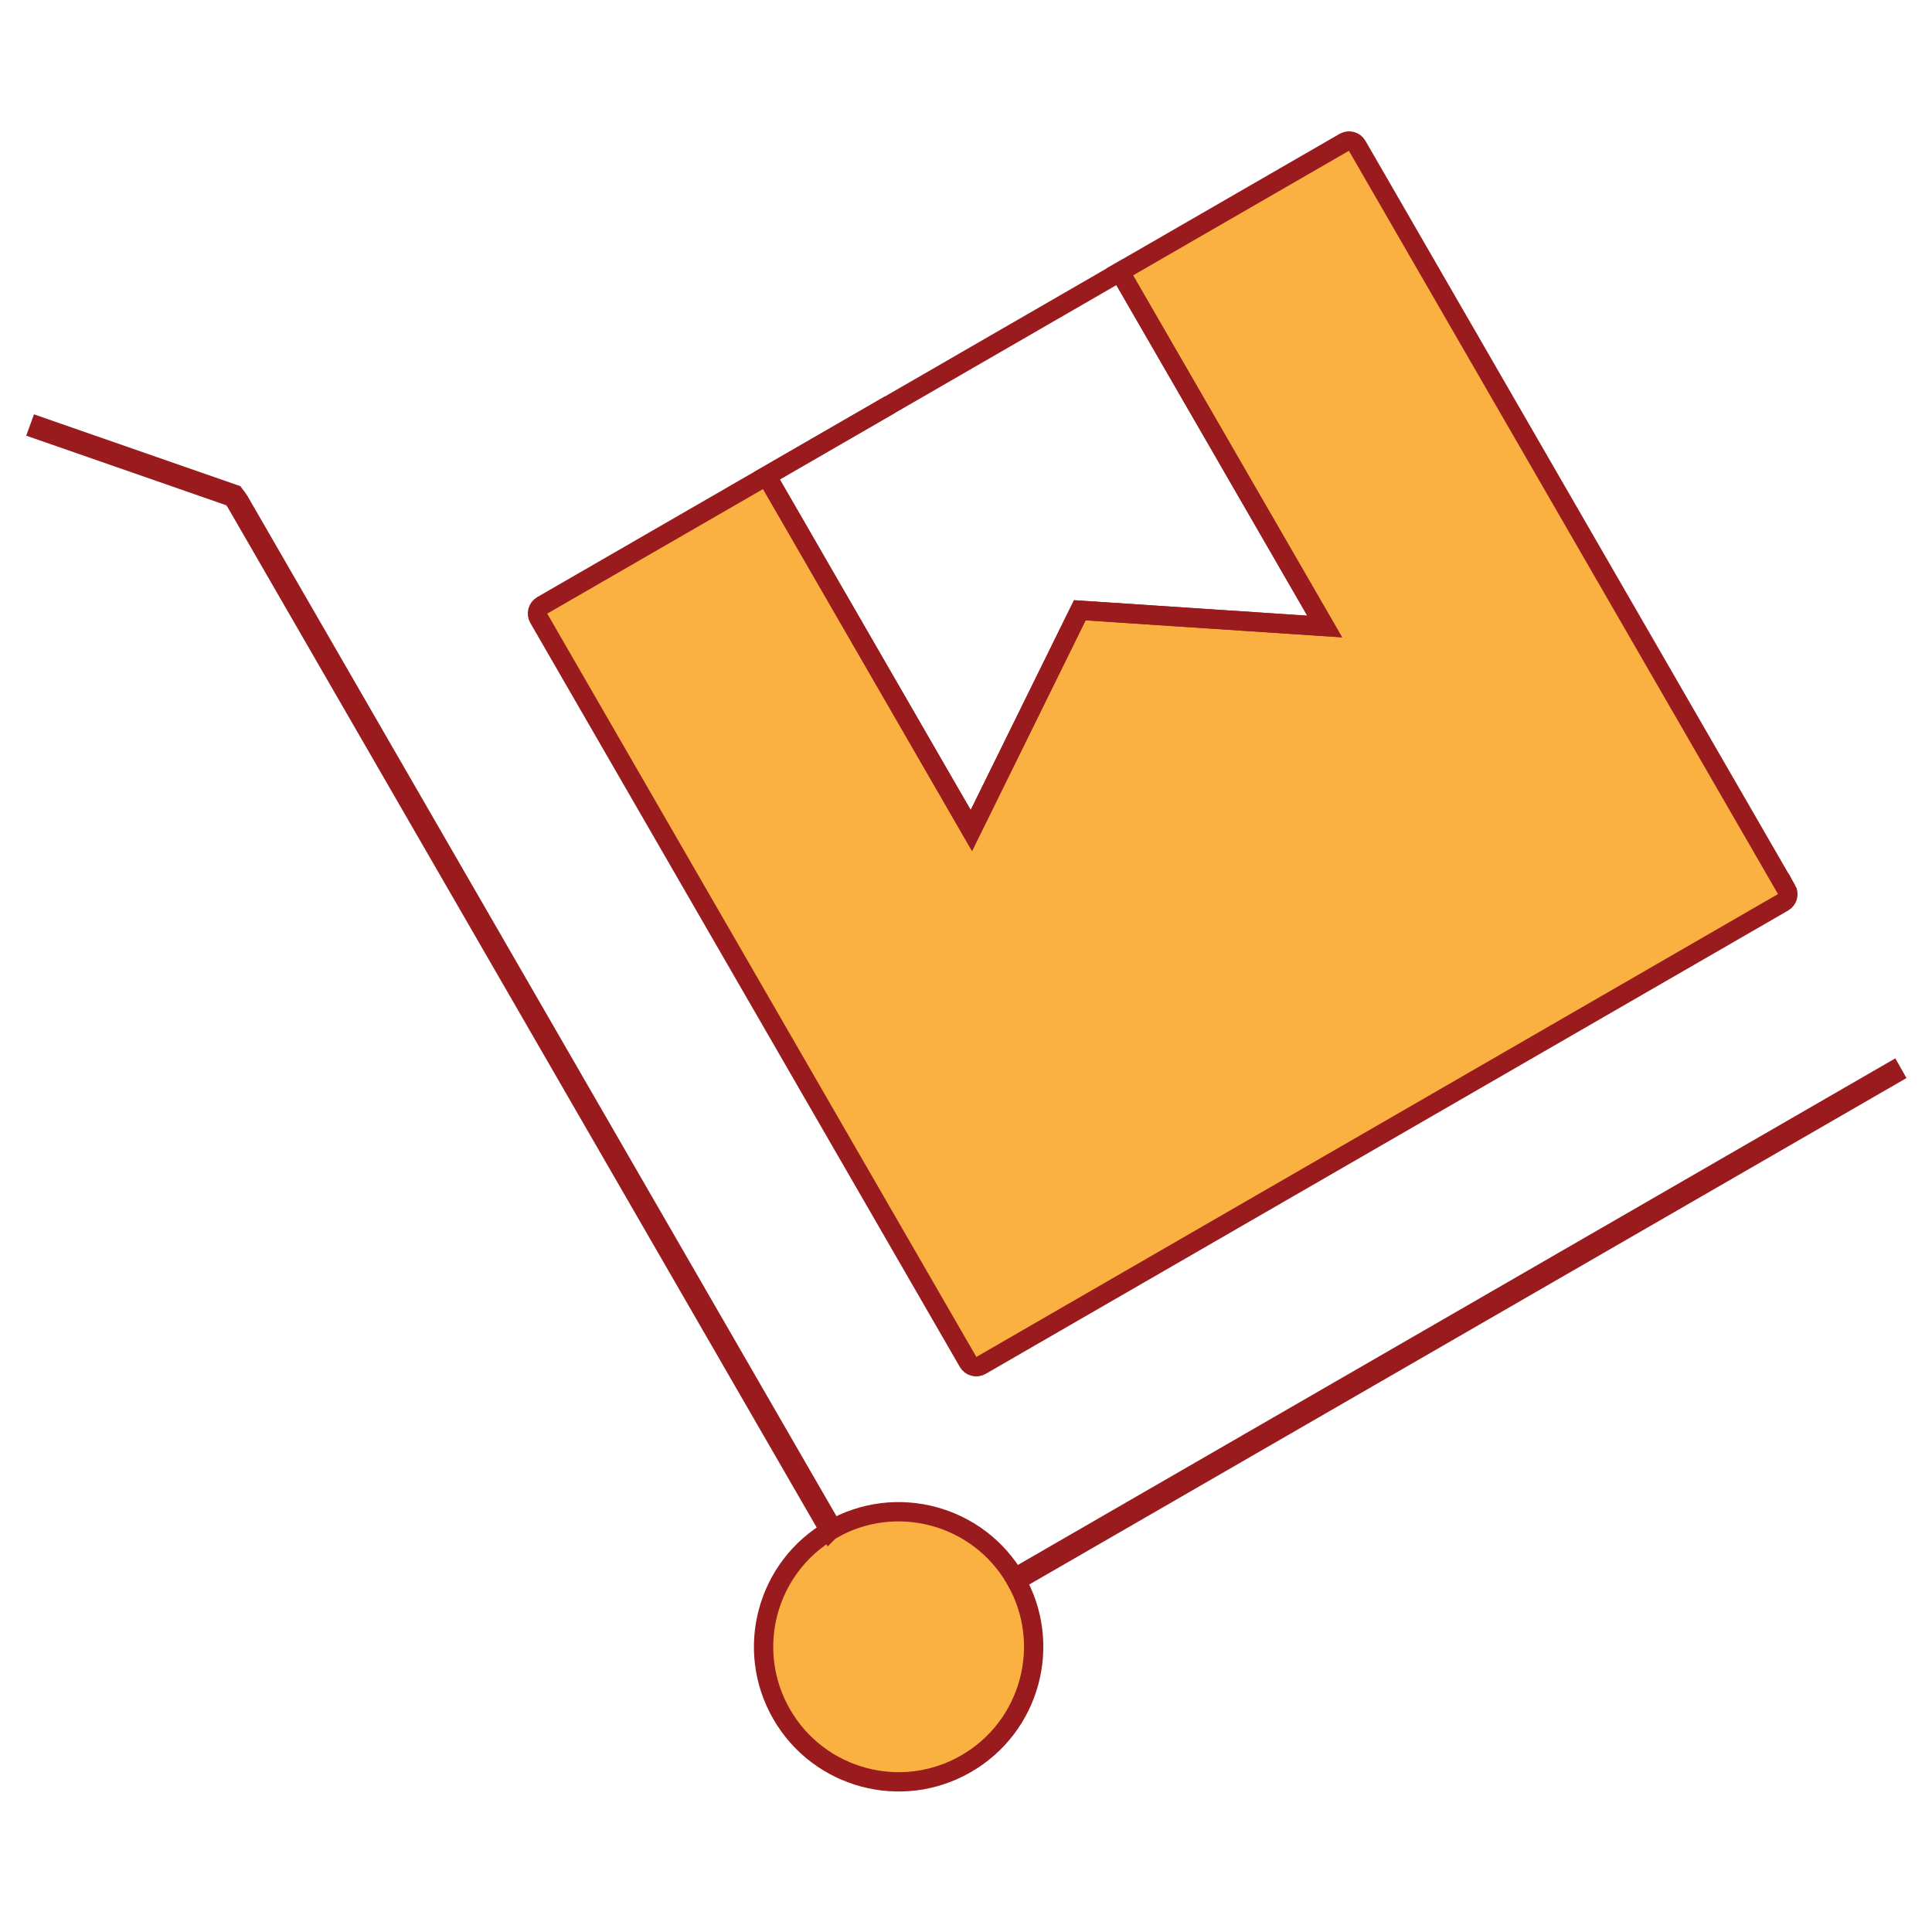
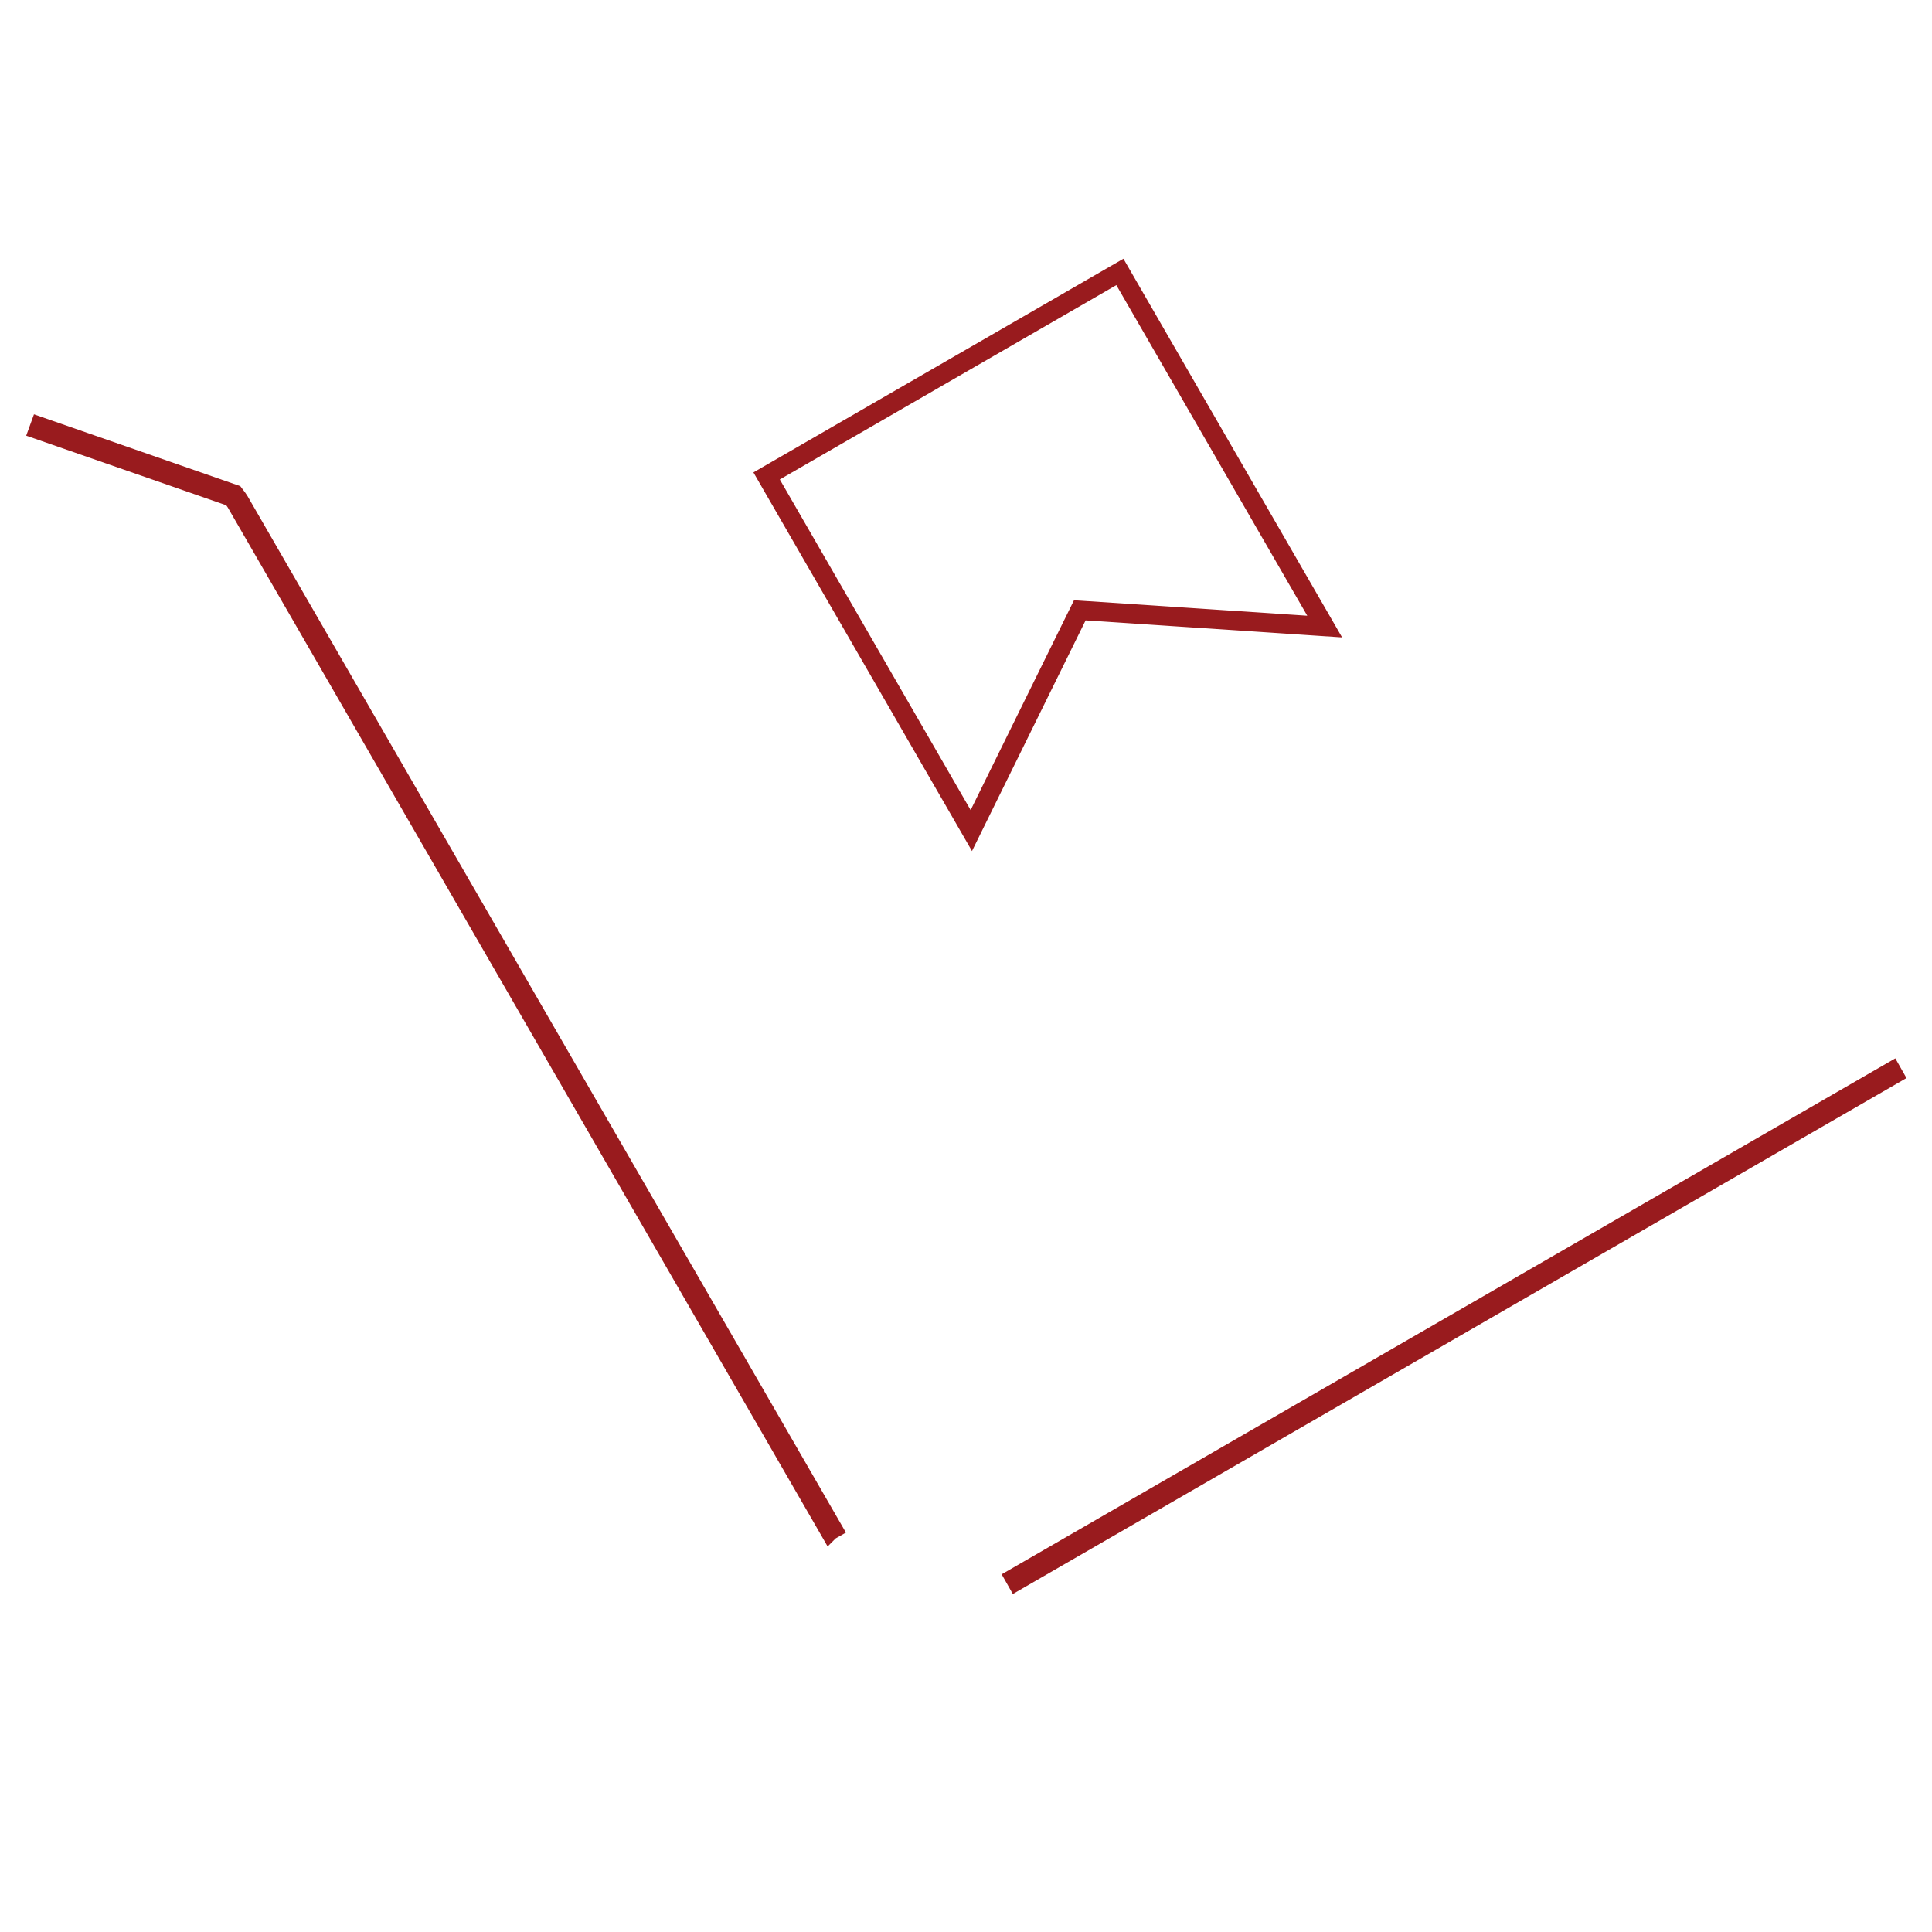
<svg xmlns="http://www.w3.org/2000/svg" id="commercial-icon" width="200" height="200" viewBox="0 0 200 200">
  <defs>
    <style>.cls-1{fill:#fbb042;}.cls-1,.cls-2{stroke:#991b1e;stroke-miterlimit:10;stroke-width:2px;}.cls-2{fill:none;}</style>
  </defs>
-   <path class="cls-1" d="M184.95,92.1L140.48,15.07c-.26-.45-.84-.61-1.3-.35l-23.25,13.42,21.2,36.71-25.35-1.68-11.22,22.8-21.2-36.71,12.73-7.35-35.98,20.77c-.45,.26-.61,.84-.35,1.3l44.47,77.03c.26,.45,.84,.61,1.3,.35l83.08-47.97c.45-.26,.61-.84,.35-1.3Z" />
  <polygon class="cls-2" points="137.13 64.86 111.78 63.18 100.55 85.98 79.36 49.27 115.93 28.15 137.13 64.86" />
-   <path class="cls-1" d="M105.13,163.49c3.86,6.68,1.57,15.23-5.12,19.09-6.68,3.86-15.23,1.57-19.09-5.12-3.86-6.68-1.57-15.23,5.12-19.09,6.68-3.86,15.23-1.57,19.09,5.12Z" />
+   <path class="cls-1" d="M105.13,163.49Z" />
  <g>
    <path class="cls-2" d="M85.89,158.46L24.45,52.04c-.09-.15-.19-.28-.3-.43-.04-.05-.08-.1-.11-.15l-20.04-6.97,.12-.33,20.14,7.01,.03,.04c.05,.06,.09,.12,.14,.18,.11,.15,.23,.3,.33,.47l61.44,106.42-.3,.17Z" />
    <polygon class="cls-2" points="105.22 163.64 105.05 163.34 195.83 110.93 196 111.23 105.22 163.64" />
  </g>
</svg>